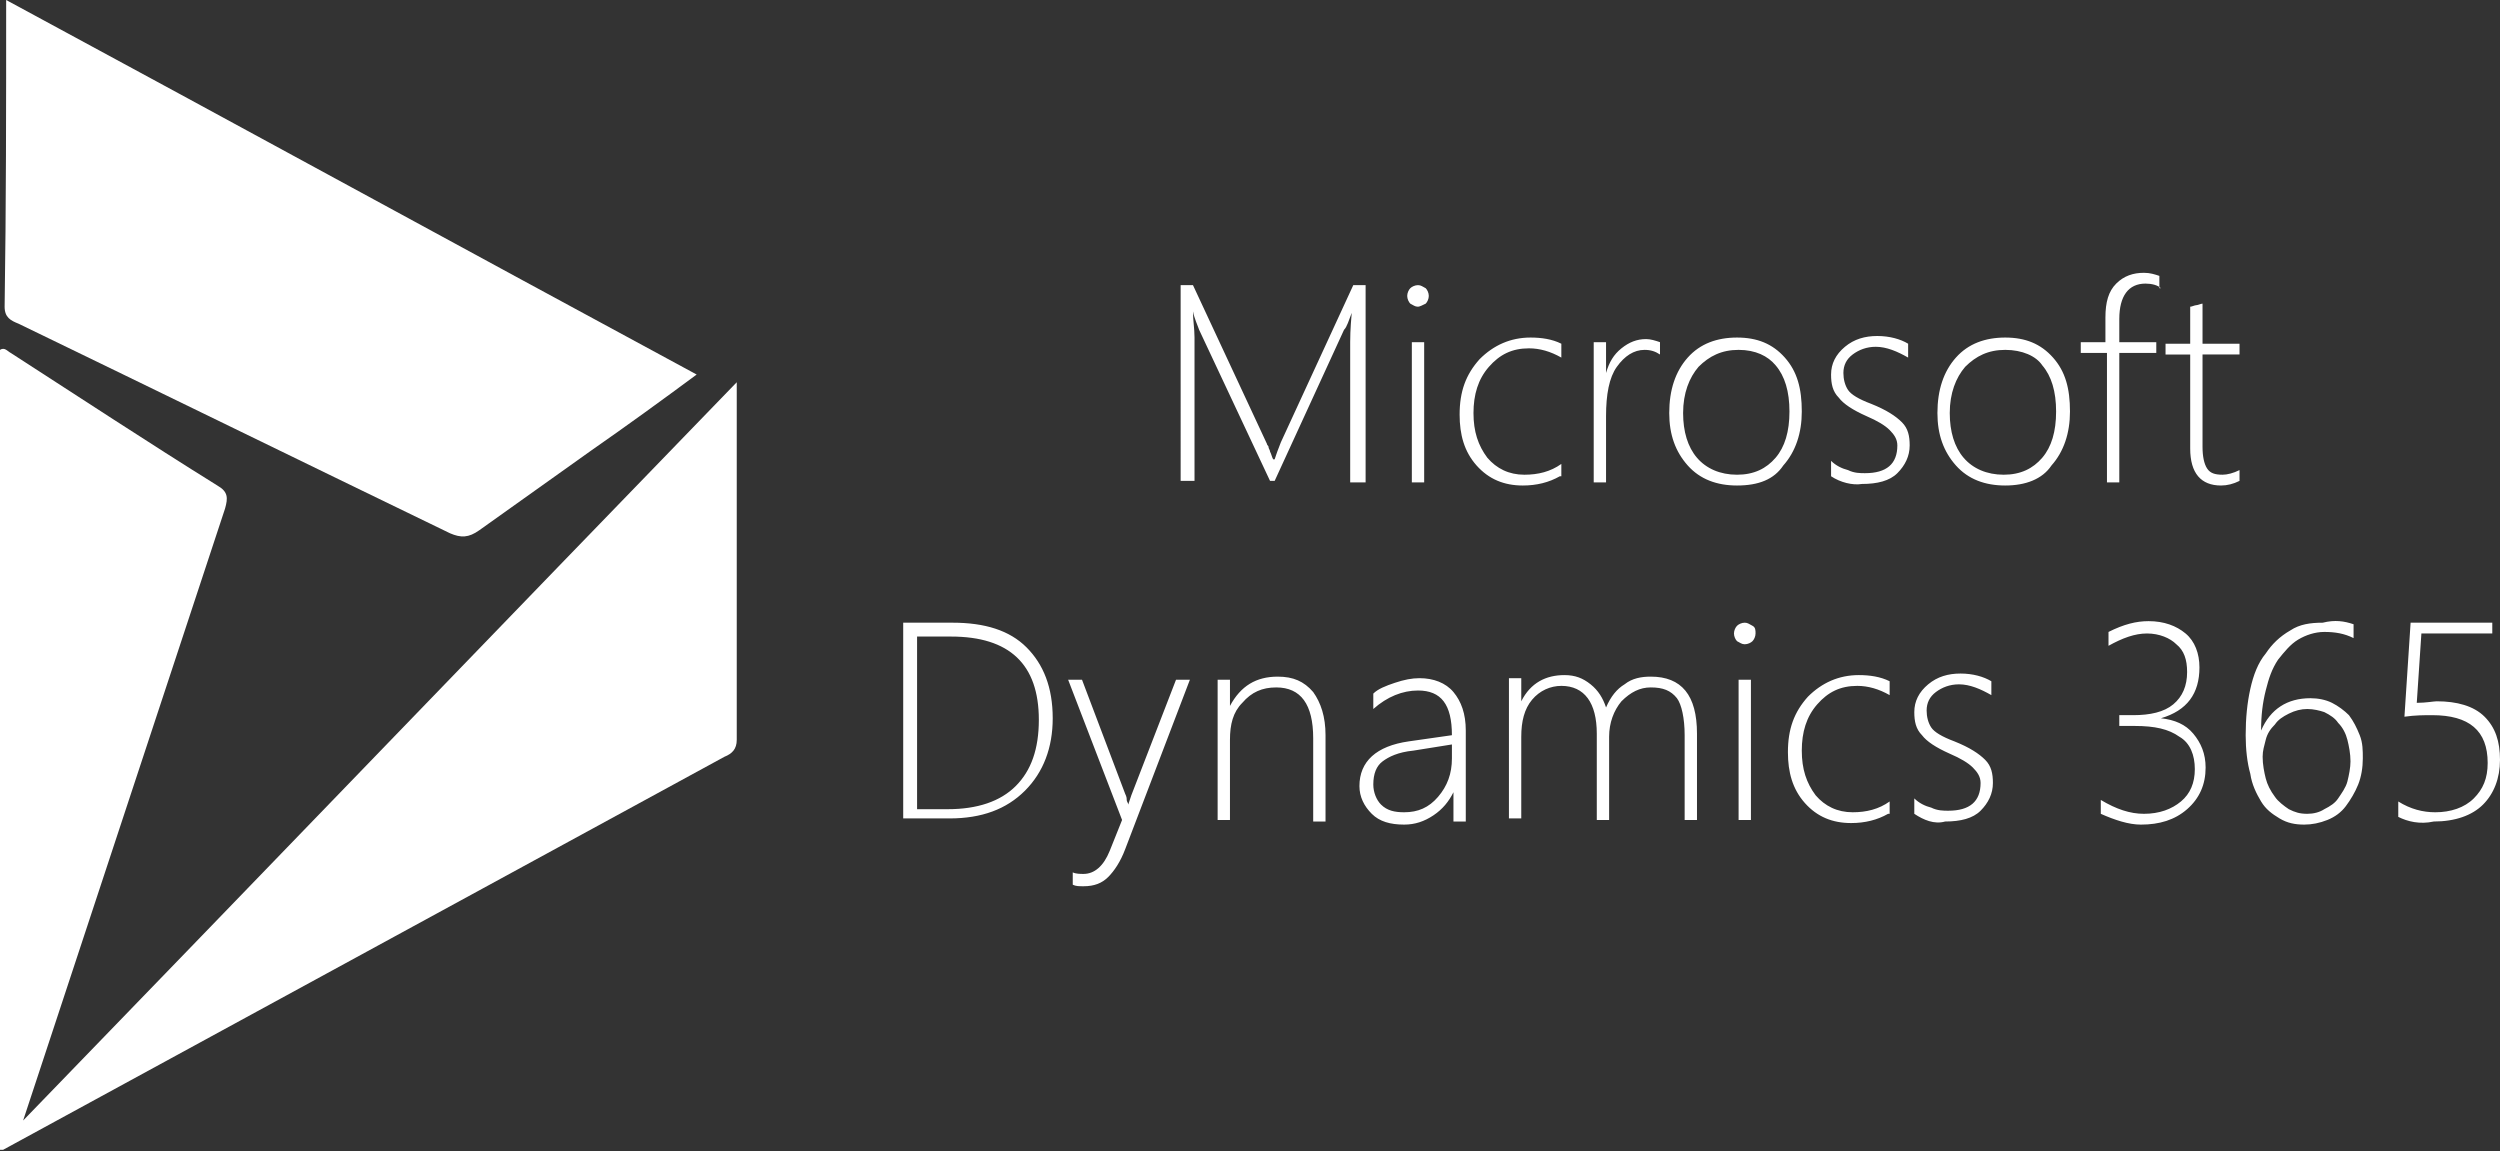
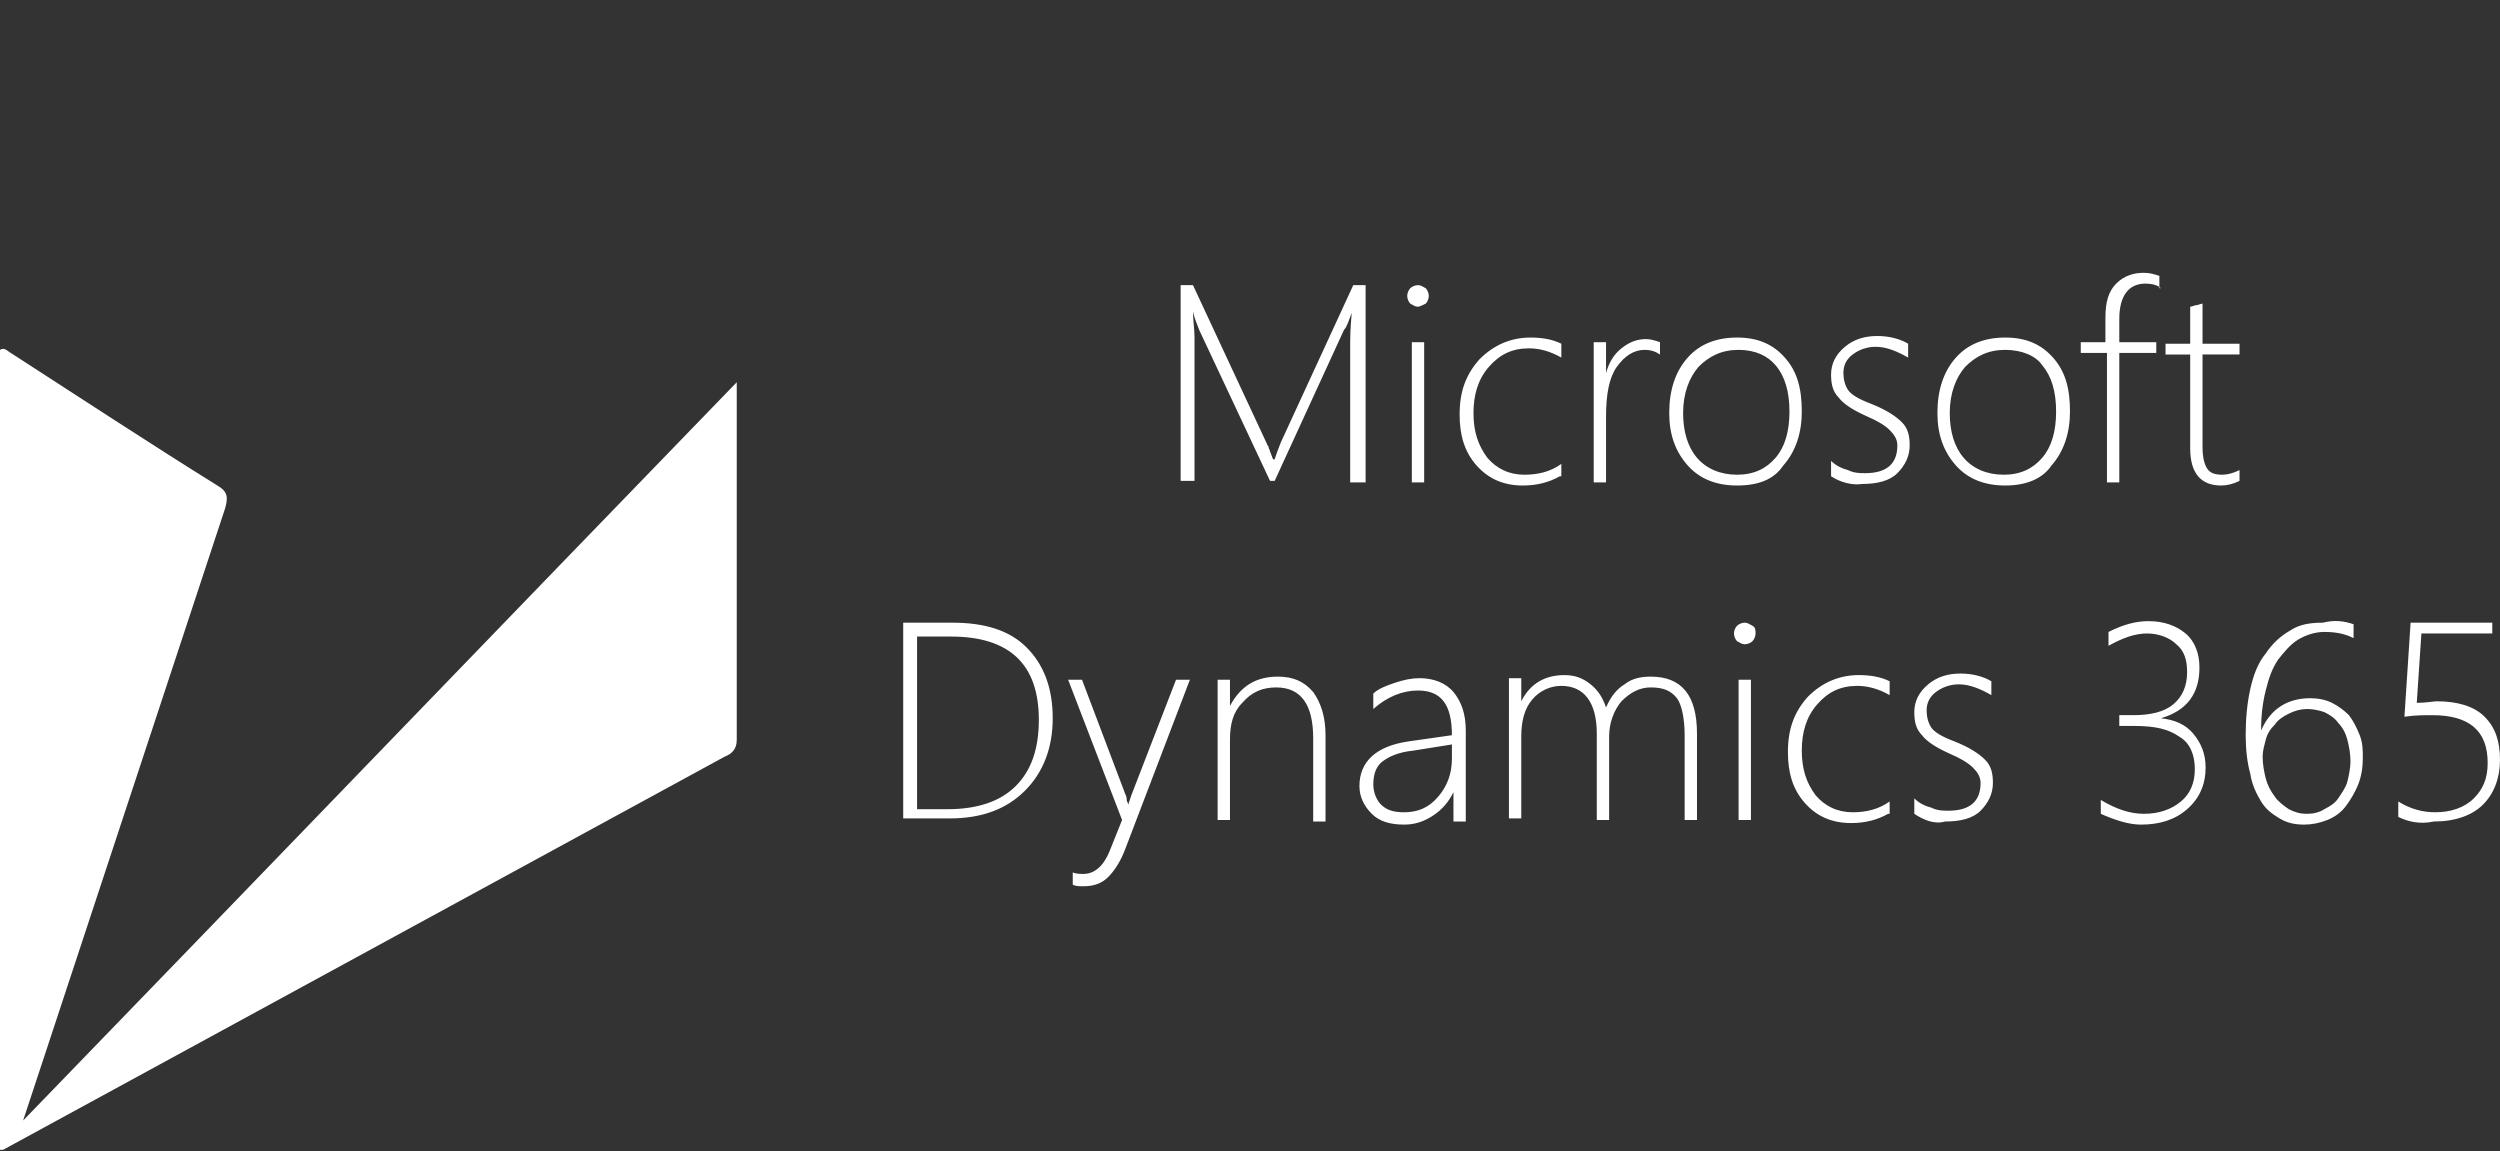
<svg xmlns="http://www.w3.org/2000/svg" viewBox="0 0 162.2 74.7">
  <rect x="0" y="0" width="162.2" height="74.7" fill="#333333" stroke="none" />
  <g fill="#FFFFFF">
    <path d="M1.5 72.7c15.4-15.9 30.8-31.9 46.3-47.9V48c0 .6-.3.9-.8 1.1L.2 74.6H0V22.7c.3-.2.5.1.7.2 4.5 2.9 8.9 5.8 13.4 8.6.7.4.7.8.5 1.5L1.5 72.7z" />
-     <path d="M.4 0c15 8.1 29.8 16.2 44.8 24.3-2.3 1.7-4.5 3.3-6.8 4.9-2.4 1.7-4.9 3.5-7.3 5.2-.7.5-1.2.5-1.9.2-9.3-4.5-18.7-9.1-28-13.6-.5-.2-.9-.4-.9-1.1C.4 13.4.4 6.8.4 0z" />
  </g>
  <g fill="#FFFFFF">
    <path d="M87.6 31.3v-9.1c0-.2 0-.8.1-1.9-.2.5-.3.9-.5 1.1l-4.5 9.8h-.3l-4.6-9.8c-.1-.3-.3-.7-.4-1.2 0 .6.1 1.1.1 1.7v9.3h-.9V18.5h.8l4.8 10.3c0 .1.1.1.1.2s.1.2.1.3c.1.2.1.3.2.5h.1l.1-.3s.1-.3.3-.8l4.7-10.2h.8v12.8h-1zM92 19.9c-.2 0-.3-.1-.5-.2-.1-.1-.2-.3-.2-.5s.1-.4.2-.5c.1-.1.3-.2.5-.2s.3.1.5.2c.1.1.2.3.2.5s-.1.4-.2.5c-.2.1-.4.2-.5.2zm-.4 11.4v-9.1h.8v9.1h-.8zM101.2 30.9c-.7.4-1.5.6-2.4.6-1.2 0-2.2-.4-3-1.3-.8-.9-1.1-2-1.1-3.3 0-1.5.4-2.6 1.3-3.6.9-.9 2-1.4 3.3-1.4.7 0 1.4.1 2 .4v.9c-.7-.4-1.4-.6-2.1-.6-1.1 0-1.9.4-2.6 1.2-.7.8-1 1.8-1 3s.3 2.1.9 2.9c.6.7 1.4 1.1 2.4 1.1.9 0 1.7-.2 2.4-.7v.8zM107.7 23c-.3-.2-.6-.3-1-.3-.7 0-1.3.4-1.8 1.1-.5.7-.7 1.8-.7 3.2v4.3h-.8v-9.1h.8v2c.2-.7.5-1.2 1-1.6.5-.4 1-.6 1.6-.6.3 0 .6.1.9.2v.8zM112.7 31.5c-1.3 0-2.4-.4-3.2-1.3-.8-.9-1.2-2-1.2-3.4 0-1.5.4-2.7 1.2-3.6.8-.9 1.9-1.3 3.2-1.3 1.3 0 2.3.4 3.1 1.3.8.9 1.1 2 1.1 3.5 0 1.4-.4 2.6-1.2 3.5-.6.9-1.6 1.3-3 1.3zm.1-8.8c-1.1 0-1.9.4-2.6 1.1-.6.7-1 1.7-1 3 0 1.2.3 2.2.9 2.9.6.7 1.5 1.1 2.6 1.1s1.9-.4 2.5-1.1c.6-.7.9-1.7.9-3s-.3-2.3-.9-3c-.5-.6-1.3-1-2.4-1zM118.8 30.9v-1c.3.3.7.5 1.1.6.4.2.8.2 1.1.2 1.4 0 2.1-.6 2.1-1.8 0-.4-.2-.7-.5-1-.3-.3-.8-.6-1.5-.9-.9-.4-1.5-.8-1.8-1.2-.4-.4-.5-.9-.5-1.5 0-.7.3-1.3.9-1.8.6-.5 1.3-.7 2.1-.7s1.5.2 2 .5v.9c-.7-.4-1.4-.7-2.1-.7-.6 0-1.1.2-1.5.5-.4.3-.6.7-.6 1.2 0 .4.1.8.3 1.1.2.3.7.6 1.5.9 1 .4 1.6.8 2 1.2.4.4.5.9.5 1.5 0 .7-.3 1.3-.8 1.8s-1.3.7-2.3.7c-.6.1-1.4-.1-2-.5zM130.1 31.5c-1.3 0-2.4-.4-3.2-1.3-.8-.9-1.2-2-1.2-3.4 0-1.5.4-2.7 1.2-3.6.8-.9 1.9-1.3 3.2-1.3 1.3 0 2.3.4 3.1 1.3.8.9 1.1 2 1.1 3.5 0 1.4-.4 2.6-1.2 3.5-.6.9-1.7 1.3-3 1.3zm0-8.8c-1.1 0-1.9.4-2.6 1.1-.6.7-1 1.7-1 3 0 1.2.3 2.2.9 2.9.6.7 1.5 1.1 2.6 1.1s1.9-.4 2.5-1.1c.6-.7.9-1.7.9-3s-.3-2.3-.9-3c-.4-.6-1.3-1-2.4-1zM140.2 18.7c-.2-.2-.6-.3-1-.3-1.1 0-1.7.8-1.7 2.3v1.5h2.4v.7h-2.4v8.4h-.8v-8.4H135v-.7h1.6v-1.6c0-1 .2-1.7.7-2.2.5-.5 1.1-.7 1.8-.7.4 0 .7.1 1 .2v.8zM145.3 31.2c-.4.2-.8.3-1.2.3-1.3 0-2-.8-2-2.4V23h-1.6v-.7h1.6v-2.4c.1 0 .3-.1.4-.1.1 0 .3-.1.4-.1v2.6h2.4v.7h-2.4v6c0 .6.1 1.1.3 1.4.2.3.5.4 1 .4.3 0 .7-.1 1.1-.3v.7zM58.6 53.2V40.4h3.2c2.1 0 3.7.5 4.8 1.6 1.1 1.1 1.7 2.6 1.7 4.6 0 1.9-.6 3.5-1.8 4.7-1.2 1.2-2.8 1.8-4.9 1.8h-3zm.9-11.9v11.2h2c1.9 0 3.4-.5 4.4-1.5 1-1 1.5-2.4 1.5-4.3 0-3.6-1.9-5.4-5.7-5.4h-2.2zM73 55.1c-.3.8-.7 1.4-1.1 1.8-.4.4-.9.6-1.6.6-.3 0-.5 0-.7-.1v-.8c.2.1.5.1.7.1.7 0 1.3-.5 1.7-1.5l.8-2-3.5-9.1h.9l2.8 7.4c.1.2.1.3.1.4 0 .1.1.2.1.3l.2-.6 2.9-7.5h.9l-4.2 11zM85.2 53.2v-5.3c0-2.2-.8-3.3-2.4-3.3-.9 0-1.6.3-2.2 1-.6.6-.8 1.4-.8 2.4v5.2H79v-9.1h.8v1.7c.7-1.3 1.7-1.9 3.1-1.9 1 0 1.7.3 2.3 1 .5.7.8 1.6.8 2.8v5.6h-.8zM94.3 53.2v-1.8c-.3.6-.7 1.1-1.3 1.5-.6.4-1.2.6-1.9.6-.9 0-1.6-.2-2.1-.7-.5-.5-.8-1.1-.8-1.8 0-1.6 1.1-2.6 3.2-2.9l2.8-.4c0-2-.7-2.9-2.2-2.9-1 0-2 .4-2.9 1.2v-1c.3-.3.8-.5 1.4-.7.6-.2 1.1-.3 1.6-.3.9 0 1.7.3 2.2.9.5.6.8 1.4.8 2.5v5.9h-.8zm-2.6-4.5c-1 .1-1.6.4-2 .7-.4.3-.6.8-.6 1.5 0 .5.2 1 .5 1.3.4.4.9.5 1.5.5.9 0 1.6-.3 2.2-1 .6-.7.9-1.5.9-2.5v-.9l-2.5.4zM109.3 53.2v-5.5c0-1.1-.2-2-.5-2.4-.4-.5-.9-.7-1.7-.7-.7 0-1.3.3-1.9.9-.5.6-.8 1.4-.8 2.3v5.4h-.8v-5.6c0-2-.8-3.1-2.3-3.1-.7 0-1.4.3-1.9.9-.5.6-.7 1.4-.7 2.4v5.3h-.8V44h.8v1.5c.6-1.2 1.6-1.7 2.8-1.7.7 0 1.2.2 1.7.6.5.4.8.9 1 1.5.3-.7.7-1.2 1.2-1.5.5-.4 1.1-.5 1.7-.5 2 0 3 1.2 3 3.7v5.6h-.8zM113.2 41.8c-.2 0-.3-.1-.5-.2-.1-.1-.2-.3-.2-.5s.1-.4.2-.5c.1-.1.3-.2.5-.2s.3.1.5.2.2.3.2.5-.1.4-.2.5c-.1.1-.3.2-.5.2zm-.4 11.4v-9.1h.8v9.1h-.8zM122.5 52.8c-.7.4-1.5.6-2.4.6-1.2 0-2.2-.4-3-1.3-.8-.9-1.1-2-1.1-3.3 0-1.5.4-2.6 1.3-3.6.9-.9 2-1.4 3.3-1.4.7 0 1.4.1 2 .4v.9c-.7-.4-1.4-.6-2.1-.6-1.1 0-1.9.4-2.6 1.2-.7.8-1 1.8-1 3s.3 2.1.9 2.9c.6.7 1.4 1.1 2.4 1.1.9 0 1.7-.2 2.4-.7v.8zM124.2 52.8v-1c.3.3.7.5 1.1.6.4.2.8.2 1.1.2 1.4 0 2.1-.6 2.1-1.8 0-.4-.2-.7-.5-1s-.8-.6-1.5-.9c-.9-.4-1.5-.8-1.8-1.2-.4-.4-.5-.9-.5-1.5 0-.7.3-1.3.9-1.8.6-.5 1.3-.7 2.1-.7s1.5.2 2 .5v.9c-.7-.4-1.4-.7-2.1-.7-.6 0-1.1.2-1.5.5-.4.3-.6.7-.6 1.2 0 .4.1.8.3 1.1.2.3.7.6 1.5.9 1 .4 1.6.8 2 1.2.4.4.5.9.5 1.5 0 .7-.3 1.3-.8 1.8s-1.3.7-2.3.7c-.7.2-1.4-.1-2-.5zM136.3 52.8v-.9c1 .6 1.9.9 2.8.9 1 0 1.8-.3 2.4-.8.6-.5.9-1.2.9-2.1 0-.9-.3-1.7-1-2.1-.7-.5-1.6-.7-2.9-.7h-1v-.7h.9c1.1 0 2-.2 2.6-.7.6-.5.9-1.2.9-2.1 0-.8-.2-1.4-.7-1.8-.4-.4-1.1-.7-1.9-.7-.8 0-1.6.3-2.5.8V41c1-.5 1.8-.7 2.6-.7 1 0 1.8.3 2.4.8.6.5.9 1.3.9 2.2 0 1.7-.8 2.8-2.5 3.3.9.1 1.6.4 2.1 1s.8 1.3.8 2.2c0 1.1-.4 2-1.2 2.7-.8.7-1.8 1-3 1-.8 0-1.7-.3-2.6-.7zM152.7 40.5v.9c-.6-.3-1.2-.4-1.9-.4-.6 0-1.2.2-1.7.5s-.9.8-1.3 1.3c-.4.6-.6 1.2-.8 2-.2.8-.3 1.6-.3 2.6.6-1.4 1.7-2.1 3.2-2.1.5 0 1 .1 1.4.3.4.2.8.5 1.1.8.3.4.5.8.7 1.3.2.5.2 1 .2 1.5 0 .6-.1 1.2-.3 1.7s-.5 1-.8 1.4c-.3.4-.7.7-1.2.9-.5.2-1 .3-1.5.3-.6 0-1.1-.1-1.6-.4-.5-.3-.9-.6-1.2-1.1-.3-.5-.6-1.1-.7-1.8-.2-.7-.3-1.6-.3-2.5 0-1.1.1-2.1.3-3 .2-.9.5-1.7 1-2.3.4-.6.9-1.1 1.6-1.5.6-.4 1.3-.5 2.1-.5.8-.2 1.4-.1 2 .1zm-3 5.5c-.4 0-.8.1-1.2.3-.4.2-.7.4-.9.7-.3.3-.5.6-.6 1-.1.4-.2.7-.2 1.1 0 .5.1 1 .2 1.4.1.4.3.8.6 1.2.2.3.6.6.9.8.4.2.7.3 1.2.3.4 0 .8-.1 1.1-.3.4-.2.7-.4.9-.7s.5-.7.6-1.1c.1-.4.2-.9.2-1.3 0-.5-.1-1-.2-1.4-.1-.4-.3-.8-.6-1.1-.2-.3-.5-.5-.9-.7-.3-.1-.7-.2-1.1-.2zM155.6 53v-1c.8.5 1.6.7 2.4.7 1 0 1.9-.3 2.5-.9.6-.6.9-1.3.9-2.3 0-2.1-1.2-3.1-3.6-3.1-.5 0-1.1 0-1.8.1l.4-6.1h5.3v.7h-4.6l-.3 4.5c.6 0 1.1-.1 1.3-.1 1.3 0 2.4.3 3.1 1 .7.7 1 1.6 1 2.8 0 1.2-.4 2.2-1.1 2.9-.7.7-1.8 1.1-3.2 1.1-.9.2-1.7 0-2.3-.3z" />
  </g>
</svg>